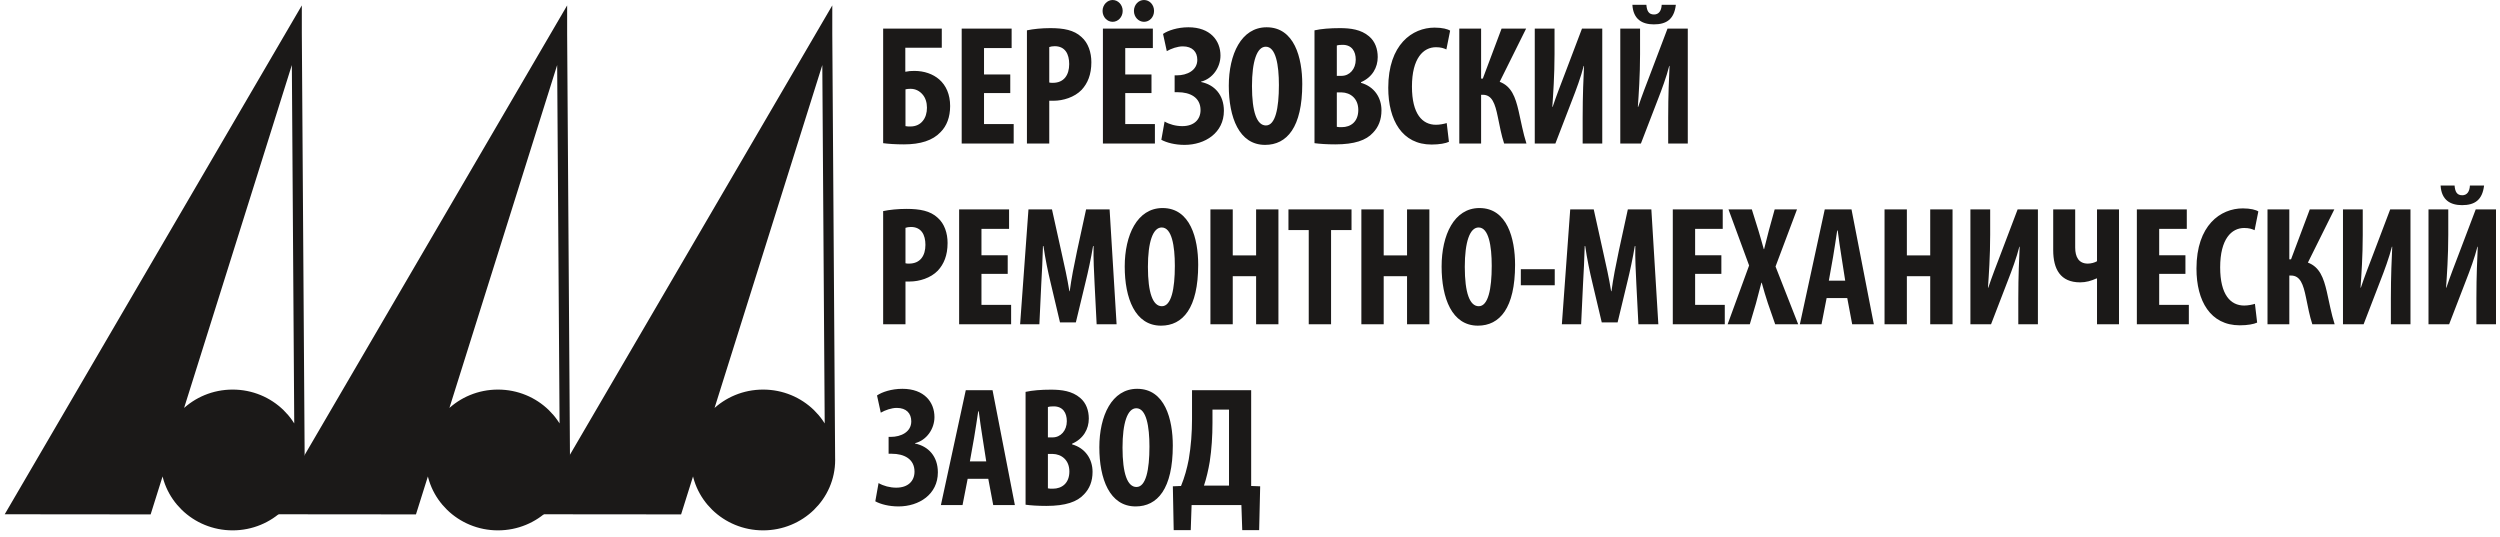
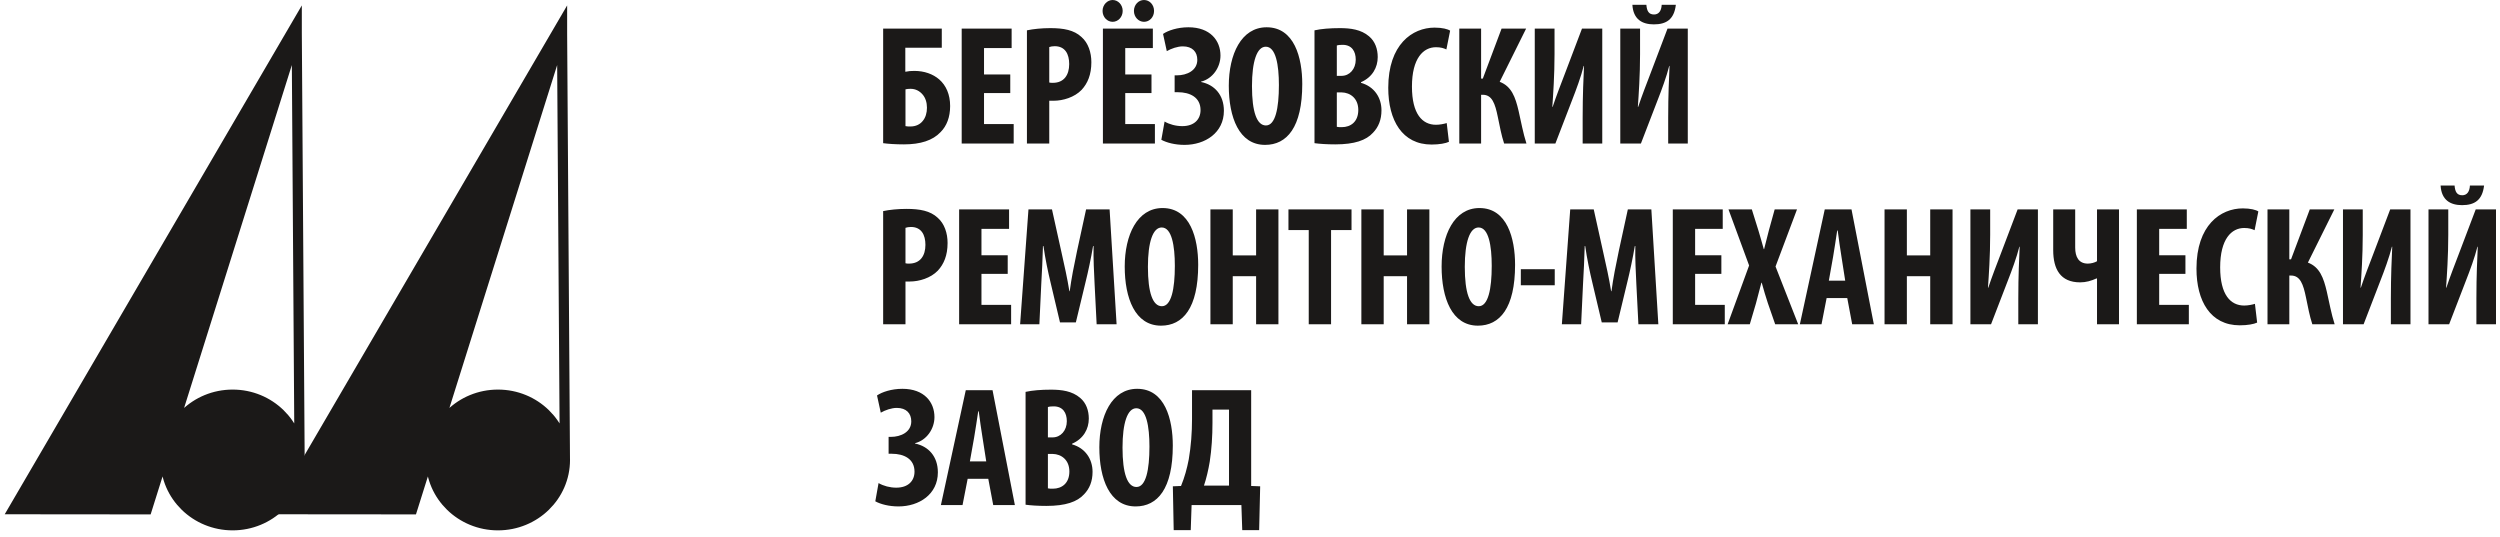
<svg xmlns="http://www.w3.org/2000/svg" width="368" height="79" viewBox="0 0 368 79" fill="none">
  <path fill-rule="evenodd" clip-rule="evenodd" d="M43.679 3.569L2 74.951L21.624 74.97L43.679 4.787V3.569ZM34.245 58.096C39.688 58.096 44.101 62.399 44.101 67.707C44.101 73.016 39.688 77.319 34.245 77.319C28.801 77.319 24.388 73.016 24.388 67.707C24.388 62.399 28.801 58.096 34.245 58.096ZM43.678 4.792L44.098 67.708Z" fill="#1B1918" />
  <path d="M43.678 4.792L44.098 67.708M43.679 3.569L2 74.951L21.624 74.97L43.679 4.787V3.569ZM34.245 58.096C39.688 58.096 44.101 62.399 44.101 67.707C44.101 73.016 39.688 77.319 34.245 77.319C28.801 77.319 24.388 73.016 24.388 67.707C24.388 62.399 28.801 58.096 34.245 58.096Z" stroke="#1B1918" stroke-width="1.5" />
  <path fill-rule="evenodd" clip-rule="evenodd" d="M82.734 3.569L41.055 74.951L60.679 74.969L82.734 4.786V3.569ZM73.299 58.096C78.743 58.096 83.156 62.399 83.156 67.707C83.156 73.015 78.743 77.319 73.299 77.319C67.856 77.319 63.443 73.015 63.443 67.707C63.443 62.399 67.856 58.096 73.299 58.096ZM82.733 4.792L83.153 67.707Z" fill="#1B1918" />
  <path d="M82.733 4.792L83.153 67.707M82.734 3.569L41.055 74.951L60.679 74.969L82.734 4.786V3.569ZM73.299 58.096C78.743 58.096 83.156 62.399 83.156 67.707C83.156 73.015 78.743 77.319 73.299 77.319C67.856 77.319 63.443 73.015 63.443 67.707C63.443 62.399 67.856 58.096 73.299 58.096Z" stroke="#1B1918" stroke-width="1.5" />
-   <path fill-rule="evenodd" clip-rule="evenodd" d="M121.763 3.569L80.084 74.951L99.708 74.969L121.763 4.786V3.569ZM112.328 58.096C117.772 58.096 122.185 62.399 122.185 67.707C122.185 73.015 117.772 77.319 112.328 77.319C106.885 77.319 102.472 73.015 102.472 67.707C102.472 62.399 106.885 58.096 112.328 58.096ZM121.762 4.792L122.182 67.707Z" fill="#1B1918" />
-   <path d="M121.762 4.792L122.182 67.707M121.763 3.569L80.084 74.951L99.708 74.969L121.763 4.786V3.569ZM112.328 58.096C117.772 58.096 122.185 62.399 122.185 67.707C122.185 73.015 117.772 77.319 112.328 77.319C106.885 77.319 102.472 73.015 102.472 67.707C102.472 62.399 106.885 58.096 112.328 58.096Z" stroke="#1B1918" stroke-width="1.5" />
  <path fill-rule="evenodd" clip-rule="evenodd" d="M130 4.215V21.076C130.753 21.177 131.806 21.252 133.061 21.252C135.494 21.252 137.301 20.675 138.455 19.445C139.359 18.542 139.86 17.238 139.86 15.607C139.86 13.9 139.259 12.57 138.255 11.692C137.326 10.89 136.046 10.438 134.592 10.438C134.115 10.438 133.738 10.463 133.262 10.564V7.025H138.631V4.215H130ZM133.287 13.148C133.512 13.097 133.763 13.073 134.04 13.073C134.767 13.073 135.369 13.399 135.796 13.9C136.222 14.377 136.448 15.079 136.448 15.857C136.448 16.61 136.247 17.313 135.821 17.814C135.419 18.317 134.792 18.618 134.015 18.618C133.738 18.618 133.512 18.618 133.287 18.567V13.148ZM148.711 10.965H144.848V7.076H148.912V4.215H141.561V21.127H149.214V18.266H144.848V13.7H148.711V10.965ZM151.164 21.127H154.451V14.829C154.652 14.829 154.877 14.829 155.103 14.829C156.459 14.829 158.164 14.327 159.218 13.223C160.096 12.27 160.648 10.99 160.648 9.158C160.648 7.728 160.197 6.323 159.193 5.445C158.089 4.416 156.559 4.14 154.602 4.14C153.347 4.14 152.093 4.265 151.164 4.466V21.127ZM154.451 6.925C154.652 6.85 154.953 6.8 155.254 6.8C156.785 6.8 157.386 7.954 157.386 9.434C157.386 11.015 156.634 12.194 154.978 12.194C154.777 12.194 154.602 12.194 154.451 12.144V6.925ZM169.499 10.965H165.636V7.076H169.7V4.215H162.349V21.127H170.002V18.266H165.636V13.7H169.499V10.965ZM163.779 3.212C164.582 3.212 165.259 2.509 165.259 1.606C165.259 0.703 164.582 0 163.779 0C163.001 0 162.298 0.703 162.298 1.606C162.298 2.509 162.976 3.212 163.779 3.212ZM168.395 3.212C169.224 3.212 169.876 2.509 169.876 1.606C169.876 0.703 169.224 0 168.395 0C167.593 0 166.915 0.703 166.915 1.606C166.915 2.509 167.593 3.212 168.395 3.212ZM171.752 7.527C172.404 7.151 173.332 6.825 174.11 6.825C175.515 6.825 176.243 7.628 176.243 8.807C176.243 10.363 174.737 11.091 173.232 11.091H172.906V13.574H173.383C175.164 13.574 176.72 14.327 176.72 16.209C176.72 17.564 175.792 18.567 174.035 18.567C173.106 18.567 172.153 18.317 171.426 17.89L170.949 20.575C171.727 21.001 172.956 21.327 174.361 21.327C177.397 21.327 180.157 19.546 180.157 16.309C180.157 13.976 178.777 12.47 176.795 12.069V12.018C178.501 11.592 179.655 9.911 179.655 8.18C179.655 5.972 178.15 4.015 174.938 4.015C173.332 4.015 171.927 4.491 171.2 4.993L171.752 7.527ZM186.449 4.015C182.71 4.015 180.879 8.004 180.879 12.621C180.879 17.262 182.384 21.327 186.223 21.327C189.434 21.327 191.693 18.743 191.693 12.37C191.693 8.506 190.538 4.015 186.449 4.015ZM186.323 6.875C187.803 6.875 188.255 9.56 188.255 12.521C188.255 15.958 187.728 18.467 186.348 18.467C185.019 18.467 184.291 16.51 184.291 12.671C184.291 9.033 185.019 6.875 186.323 6.875ZM193.493 21.076C194.246 21.177 195.299 21.252 196.554 21.252C199.389 21.252 201.095 20.65 202.099 19.546C202.902 18.718 203.353 17.639 203.353 16.234C203.353 14.377 202.3 12.746 200.343 12.194V12.094C202.024 11.366 202.801 9.911 202.801 8.405C202.801 7.226 202.425 6.097 201.522 5.344C200.343 4.341 198.812 4.14 197.231 4.14C195.801 4.14 194.496 4.241 193.493 4.466V21.076ZM196.78 6.699C196.981 6.624 197.282 6.599 197.633 6.599C198.987 6.599 199.565 7.552 199.565 8.782C199.565 10.162 198.661 11.165 197.482 11.165H196.78V6.699ZM196.78 13.6H197.482C198.787 13.625 199.941 14.503 199.941 16.183C199.941 17.915 198.837 18.718 197.507 18.718C197.206 18.718 196.981 18.718 196.78 18.668V13.6ZM212.957 18.116C212.556 18.241 211.929 18.366 211.377 18.366C209.369 18.366 207.839 16.786 207.839 12.746C207.839 8.556 209.52 6.95 211.377 6.95C212.104 6.95 212.531 7.101 212.907 7.277L213.459 4.516C213.133 4.29 212.33 4.065 211.176 4.065C207.889 4.065 204.351 6.549 204.351 12.922C204.351 17.714 206.408 21.277 210.724 21.277C211.878 21.277 212.807 21.101 213.283 20.875L212.957 18.116ZM214.808 4.215V21.127H218.019V13.951H218.27C219.625 13.951 220.077 15.23 220.478 17.213C220.754 18.542 221.005 19.922 221.406 21.127H224.693C224.192 19.571 223.915 17.965 223.539 16.334C223.062 14.277 222.485 12.696 220.754 12.043L224.643 4.215H221.03L218.27 11.567H218.019V4.215H214.808ZM225.917 4.215V21.127H228.953L231.436 14.678C231.988 13.273 232.741 11.241 233.118 9.71H233.168C233.092 11.416 232.967 13.926 232.967 17.313V21.127H235.853V4.215H232.867L230.383 10.764C229.881 12.069 229.028 14.277 228.551 15.732H228.501C228.626 13.976 228.827 11.065 228.827 7.954V4.215H225.917ZM238.506 4.215V21.127H241.542L244.026 14.678C244.578 13.273 245.331 11.241 245.707 9.71H245.757C245.682 11.416 245.557 13.926 245.557 17.313V21.127H248.442V4.215H245.456L242.972 10.764C242.47 12.069 241.618 14.277 241.14 15.732H241.091C241.216 13.976 241.417 11.065 241.417 7.954V4.215H238.506ZM240.287 0.702C240.413 2.86 241.743 3.588 243.449 3.588C245.28 3.588 246.435 2.86 246.686 0.702H244.603C244.553 1.631 244.152 2.133 243.474 2.133C242.696 2.133 242.42 1.631 242.345 0.702H240.287ZM130 47.736H133.287V41.438C133.488 41.438 133.713 41.438 133.939 41.438C135.294 41.438 137 40.936 138.054 39.832C138.932 38.879 139.484 37.599 139.484 35.767C139.484 34.337 139.033 32.932 138.029 32.054C136.925 31.025 135.394 30.749 133.437 30.749C132.183 30.749 130.928 30.874 130 31.075V47.736ZM133.287 33.535C133.488 33.459 133.789 33.409 134.089 33.409C135.62 33.409 136.222 34.563 136.222 36.044C136.222 37.624 135.47 38.803 133.814 38.803C133.613 38.803 133.437 38.803 133.287 38.753V33.535ZM148.335 37.574H144.471V33.685H148.536V30.825H141.184V47.736H148.837V44.876H144.471V40.309H148.335V37.574ZM161.426 47.736H164.362L163.333 30.825H159.871L158.541 36.947C158.089 39.079 157.713 40.986 157.462 42.868H157.412C157.111 40.962 156.684 39.079 156.207 36.947L154.852 30.825H151.39L150.16 47.736H152.996L153.272 41.865C153.372 40.184 153.472 38.051 153.523 36.219H153.598C153.849 38.051 154.3 40.158 154.627 41.513L156.032 47.46H158.365L159.82 41.413C160.147 40.108 160.598 38.026 160.899 36.219H160.975C160.925 38.026 161.05 40.209 161.125 41.814L161.426 47.736ZM171.13 30.624C167.391 30.624 165.56 34.613 165.56 39.23C165.56 43.871 167.065 47.937 170.904 47.937C174.116 47.937 176.374 45.352 176.374 38.979C176.374 35.115 175.22 30.624 171.13 30.624ZM171.004 33.484C172.485 33.484 172.937 36.169 172.937 39.13C172.937 42.567 172.41 45.076 171.03 45.076C169.7 45.076 168.973 43.119 168.973 39.28C168.973 35.642 169.7 33.484 171.004 33.484ZM178.174 30.825V47.736H181.461V40.66H184.899V47.736H188.185V30.825H184.899V37.599H181.461V30.825H178.174ZM192.646 47.736H195.933V33.861H198.944V30.825H189.66V33.861H192.646V47.736ZM200.393 30.825V47.736H203.68V40.66H207.117V47.736H210.404V30.825H207.117V37.599H203.68V30.825H200.393ZM217.775 30.624C214.036 30.624 212.205 34.613 212.205 39.23C212.205 43.871 213.71 47.937 217.549 47.937C220.761 47.937 223.019 45.352 223.019 38.979C223.019 35.115 221.865 30.624 217.775 30.624ZM217.649 33.484C219.13 33.484 219.582 36.169 219.582 39.13C219.582 42.567 219.055 45.076 217.674 45.076C216.345 45.076 215.617 43.119 215.617 39.28C215.617 35.642 216.345 33.484 217.649 33.484ZM223.866 39.631V41.99H228.858V39.631H223.866ZM241.172 47.736H244.108L243.079 30.825H239.617L238.287 36.947C237.835 39.079 237.459 40.986 237.208 42.868H237.157C236.857 40.962 236.43 39.079 235.953 36.947L234.598 30.825H231.136L229.906 47.736H232.742L233.018 41.865C233.118 40.184 233.218 38.051 233.269 36.219H233.344C233.595 38.051 234.046 40.158 234.373 41.513L235.778 47.46H238.111L239.566 41.413C239.892 40.108 240.344 38.026 240.645 36.219H240.721C240.67 38.026 240.796 40.209 240.871 41.814L241.172 47.736ZM253.385 37.574H249.522V33.685H253.586V30.825H246.235V47.736H253.888V44.876H249.522V40.309H253.385V37.574ZM264.695 47.736L261.358 39.23L264.519 30.825H261.232L260.379 33.911C260.154 34.839 259.953 35.642 259.677 36.67H259.627C259.35 35.717 259.125 34.839 258.849 33.961L257.87 30.825H254.433L257.469 39.079L254.307 47.736H257.569L258.472 44.675C258.723 43.721 258.999 42.693 259.275 41.614H259.326C259.627 42.693 259.902 43.646 260.229 44.624L261.308 47.736H264.695ZM271.915 43.871L272.642 47.736H275.829L272.542 30.825H268.603L264.94 47.736H268.126L268.879 43.871H271.915ZM269.205 41.313L269.832 37.8C270.008 36.821 270.259 35.065 270.434 33.935H270.51C270.66 35.065 270.886 36.746 271.062 37.775L271.614 41.313H269.205ZM277.404 30.825V47.736H280.691V40.66H284.128V47.736H287.415V30.825H284.128V37.599H280.691V30.825H277.404ZM290.044 30.825V47.736H293.08L295.563 41.288C296.115 39.883 296.868 37.85 297.245 36.319H297.295C297.22 38.026 297.094 40.535 297.094 43.922V47.736H299.98V30.825H296.994L294.51 37.373C294.008 38.678 293.155 40.886 292.678 42.341H292.628C292.754 40.585 292.954 37.674 292.954 34.563V30.825H290.044ZM302.232 30.825V36.821C302.232 39.606 303.285 41.563 306.196 41.563C307.074 41.563 307.827 41.337 308.604 40.986H308.68V47.736H311.917V30.825H308.68V38.452C308.354 38.653 307.802 38.803 307.325 38.803C305.995 38.803 305.468 37.825 305.468 36.445V30.825H302.232ZM321.696 37.574H317.832V33.685H321.896V30.825H314.545V47.736H322.198V44.876H317.832V40.309H321.696V37.574ZM331.926 44.725C331.525 44.85 330.898 44.976 330.346 44.976C328.339 44.976 326.808 43.395 326.808 39.355C326.808 35.165 328.489 33.56 330.346 33.56C331.074 33.56 331.5 33.71 331.876 33.886L332.428 31.126C332.102 30.9 331.299 30.674 330.145 30.674C326.858 30.674 323.32 33.158 323.32 39.531C323.32 44.323 325.378 47.886 329.693 47.886C330.848 47.886 331.776 47.711 332.253 47.485L331.926 44.725ZM333.777 30.825V47.736H336.988V40.56H337.239C338.594 40.56 339.046 41.84 339.448 43.822C339.723 45.151 339.974 46.532 340.375 47.736H343.662C343.161 46.18 342.884 44.575 342.509 42.944C342.032 40.886 341.454 39.305 339.723 38.653L343.612 30.825H339.999L337.239 38.176H336.988V30.825H333.777ZM344.886 30.825V47.736H347.922L350.406 41.288C350.958 39.883 351.71 37.85 352.087 36.319H352.137C352.062 38.026 351.936 40.535 351.936 43.922V47.736H354.822V30.825H351.836L349.352 37.373C348.85 38.678 347.997 40.886 347.52 42.341H347.47C347.596 40.585 347.796 37.674 347.796 34.563V30.825H344.886ZM357.475 30.825V47.736H360.511L362.995 41.288C363.547 39.883 364.3 37.85 364.676 36.319H364.727C364.651 38.026 364.526 40.535 364.526 43.922V47.736H367.411V30.825H364.425L361.941 37.373C361.44 38.678 360.587 40.886 360.11 42.341H360.06C360.185 40.585 360.386 37.674 360.386 34.563V30.825H357.475ZM359.257 27.312C359.382 29.47 360.712 30.197 362.418 30.197C364.25 30.197 365.404 29.47 365.655 27.312H363.572C363.522 28.24 363.121 28.742 362.443 28.742C361.666 28.742 361.389 28.24 361.314 27.312H359.257ZM129.649 60.745C130.301 60.369 131.229 60.043 132.007 60.043C133.412 60.043 134.14 60.846 134.14 62.025C134.14 63.581 132.634 64.309 131.129 64.309H130.802V66.793H131.28C133.061 66.793 134.616 67.545 134.616 69.427C134.616 70.782 133.688 71.785 131.932 71.785C131.003 71.785 130.05 71.535 129.323 71.108L128.845 73.793C129.623 74.22 130.853 74.546 132.258 74.546C135.294 74.546 138.054 72.764 138.054 69.528C138.054 67.194 136.674 65.689 134.692 65.287V65.237C136.398 64.81 137.552 63.129 137.552 61.398C137.552 59.19 136.046 57.233 132.835 57.233C131.229 57.233 129.824 57.709 129.097 58.211L129.649 60.745ZM145.475 70.481L146.202 74.345H149.389L146.102 57.434H142.163L138.5 74.345H141.686L142.439 70.481H145.475ZM142.765 67.922L143.392 64.409C143.568 63.43 143.819 61.674 143.994 60.545H144.07C144.22 61.674 144.446 63.355 144.622 64.384L145.174 67.922H142.765ZM150.964 74.295C151.717 74.395 152.77 74.47 154.025 74.47C156.86 74.47 158.567 73.868 159.57 72.764C160.373 71.936 160.824 70.857 160.824 69.452C160.824 67.595 159.771 65.964 157.814 65.412V65.312C159.495 64.585 160.272 63.129 160.272 61.623C160.272 60.444 159.896 59.315 158.993 58.562C157.814 57.559 156.283 57.358 154.702 57.358C153.272 57.358 151.967 57.459 150.964 57.684V74.295ZM154.251 59.918C154.452 59.842 154.753 59.817 155.104 59.817C156.459 59.817 157.036 60.771 157.036 62C157.036 63.38 156.132 64.384 154.953 64.384H154.251V59.918ZM154.251 66.818H154.953C156.258 66.843 157.412 67.721 157.412 69.402C157.412 71.133 156.308 71.936 154.979 71.936C154.677 71.936 154.452 71.936 154.251 71.886V66.818ZM167.392 57.233C163.654 57.233 161.822 61.222 161.822 65.839C161.822 70.481 163.327 74.546 167.167 74.546C170.378 74.546 172.636 71.961 172.636 65.588C172.636 61.724 171.482 57.233 167.392 57.233ZM167.267 60.093C168.747 60.093 169.199 62.778 169.199 65.739C169.199 69.176 168.672 71.685 167.292 71.685C165.962 71.685 165.235 69.728 165.235 65.889C165.235 62.251 165.962 60.093 167.267 60.093ZM175.466 57.434V61.699C175.466 63.681 175.315 65.663 174.989 67.595C174.725 68.976 174.374 70.255 173.847 71.535L172.643 71.585L172.768 78.034H175.277L175.403 74.345H182.733L182.859 78.034H185.347L185.498 71.585L184.172 71.535V57.434H175.466ZM178.476 60.294H180.91V71.485H177.222C177.573 70.456 177.875 69.151 178.075 67.947C178.351 66.14 178.476 64.183 178.476 62.251V60.294Z" fill="#1B1918" />
</svg>